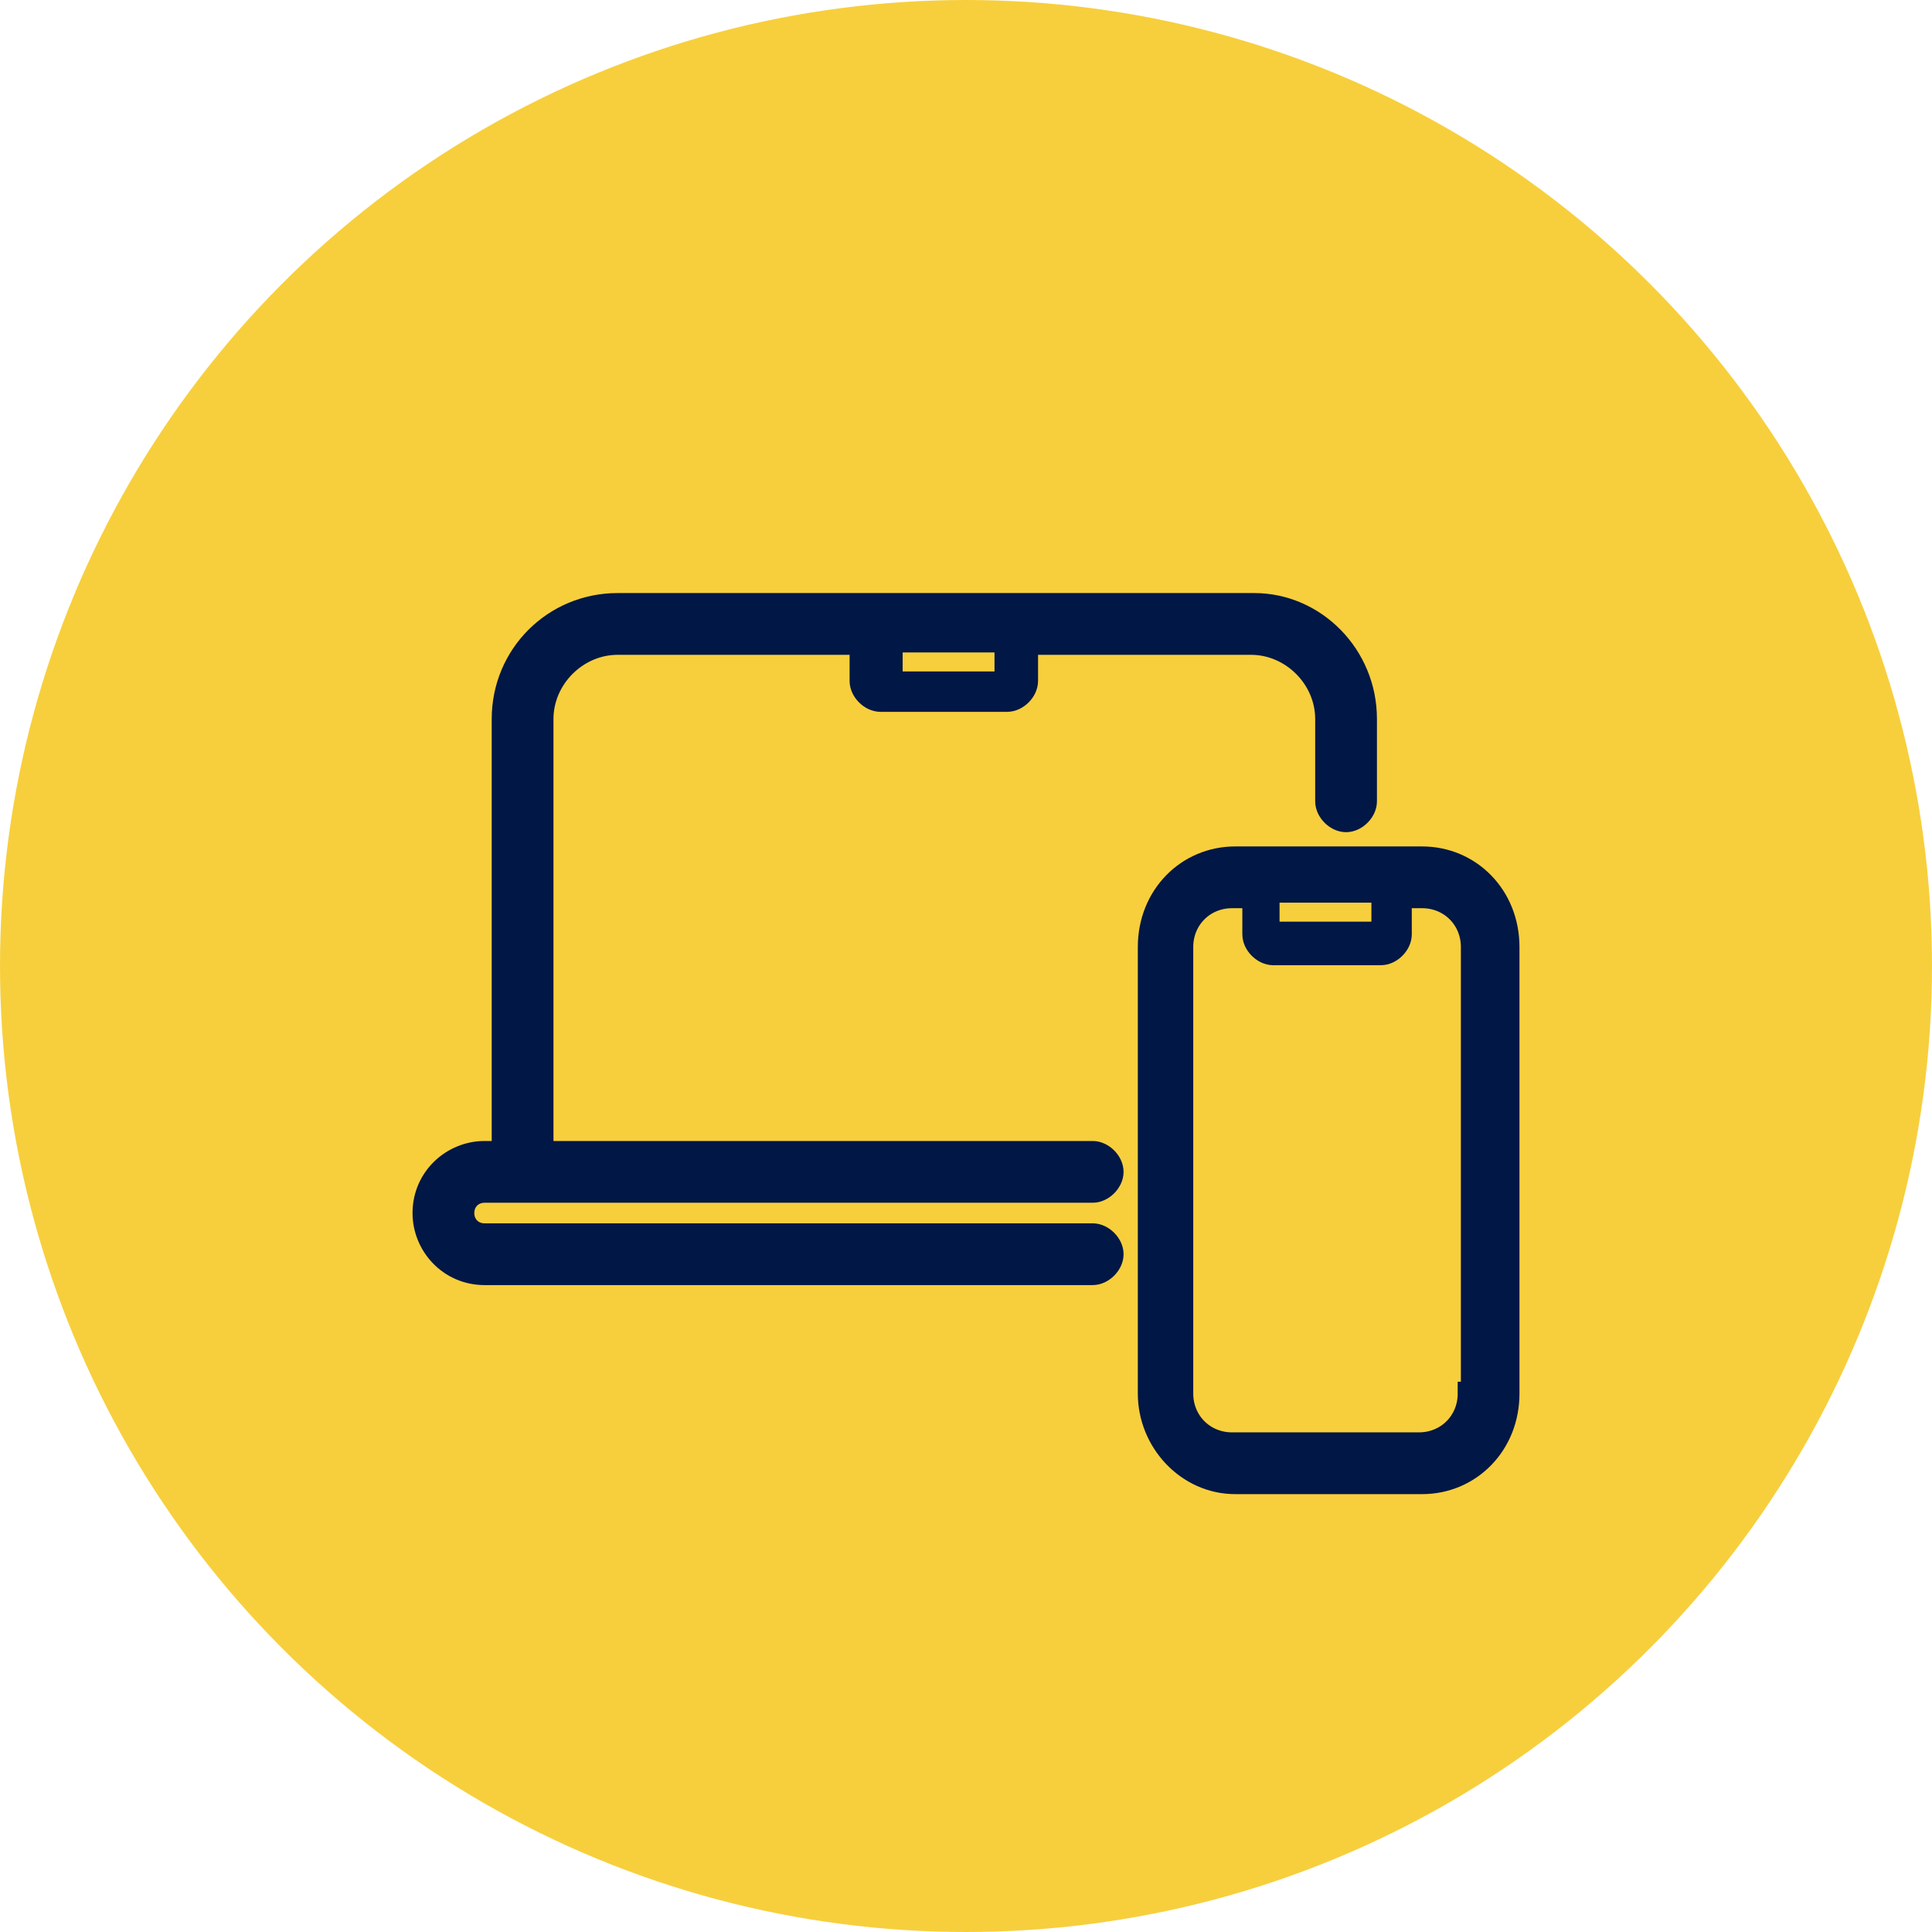
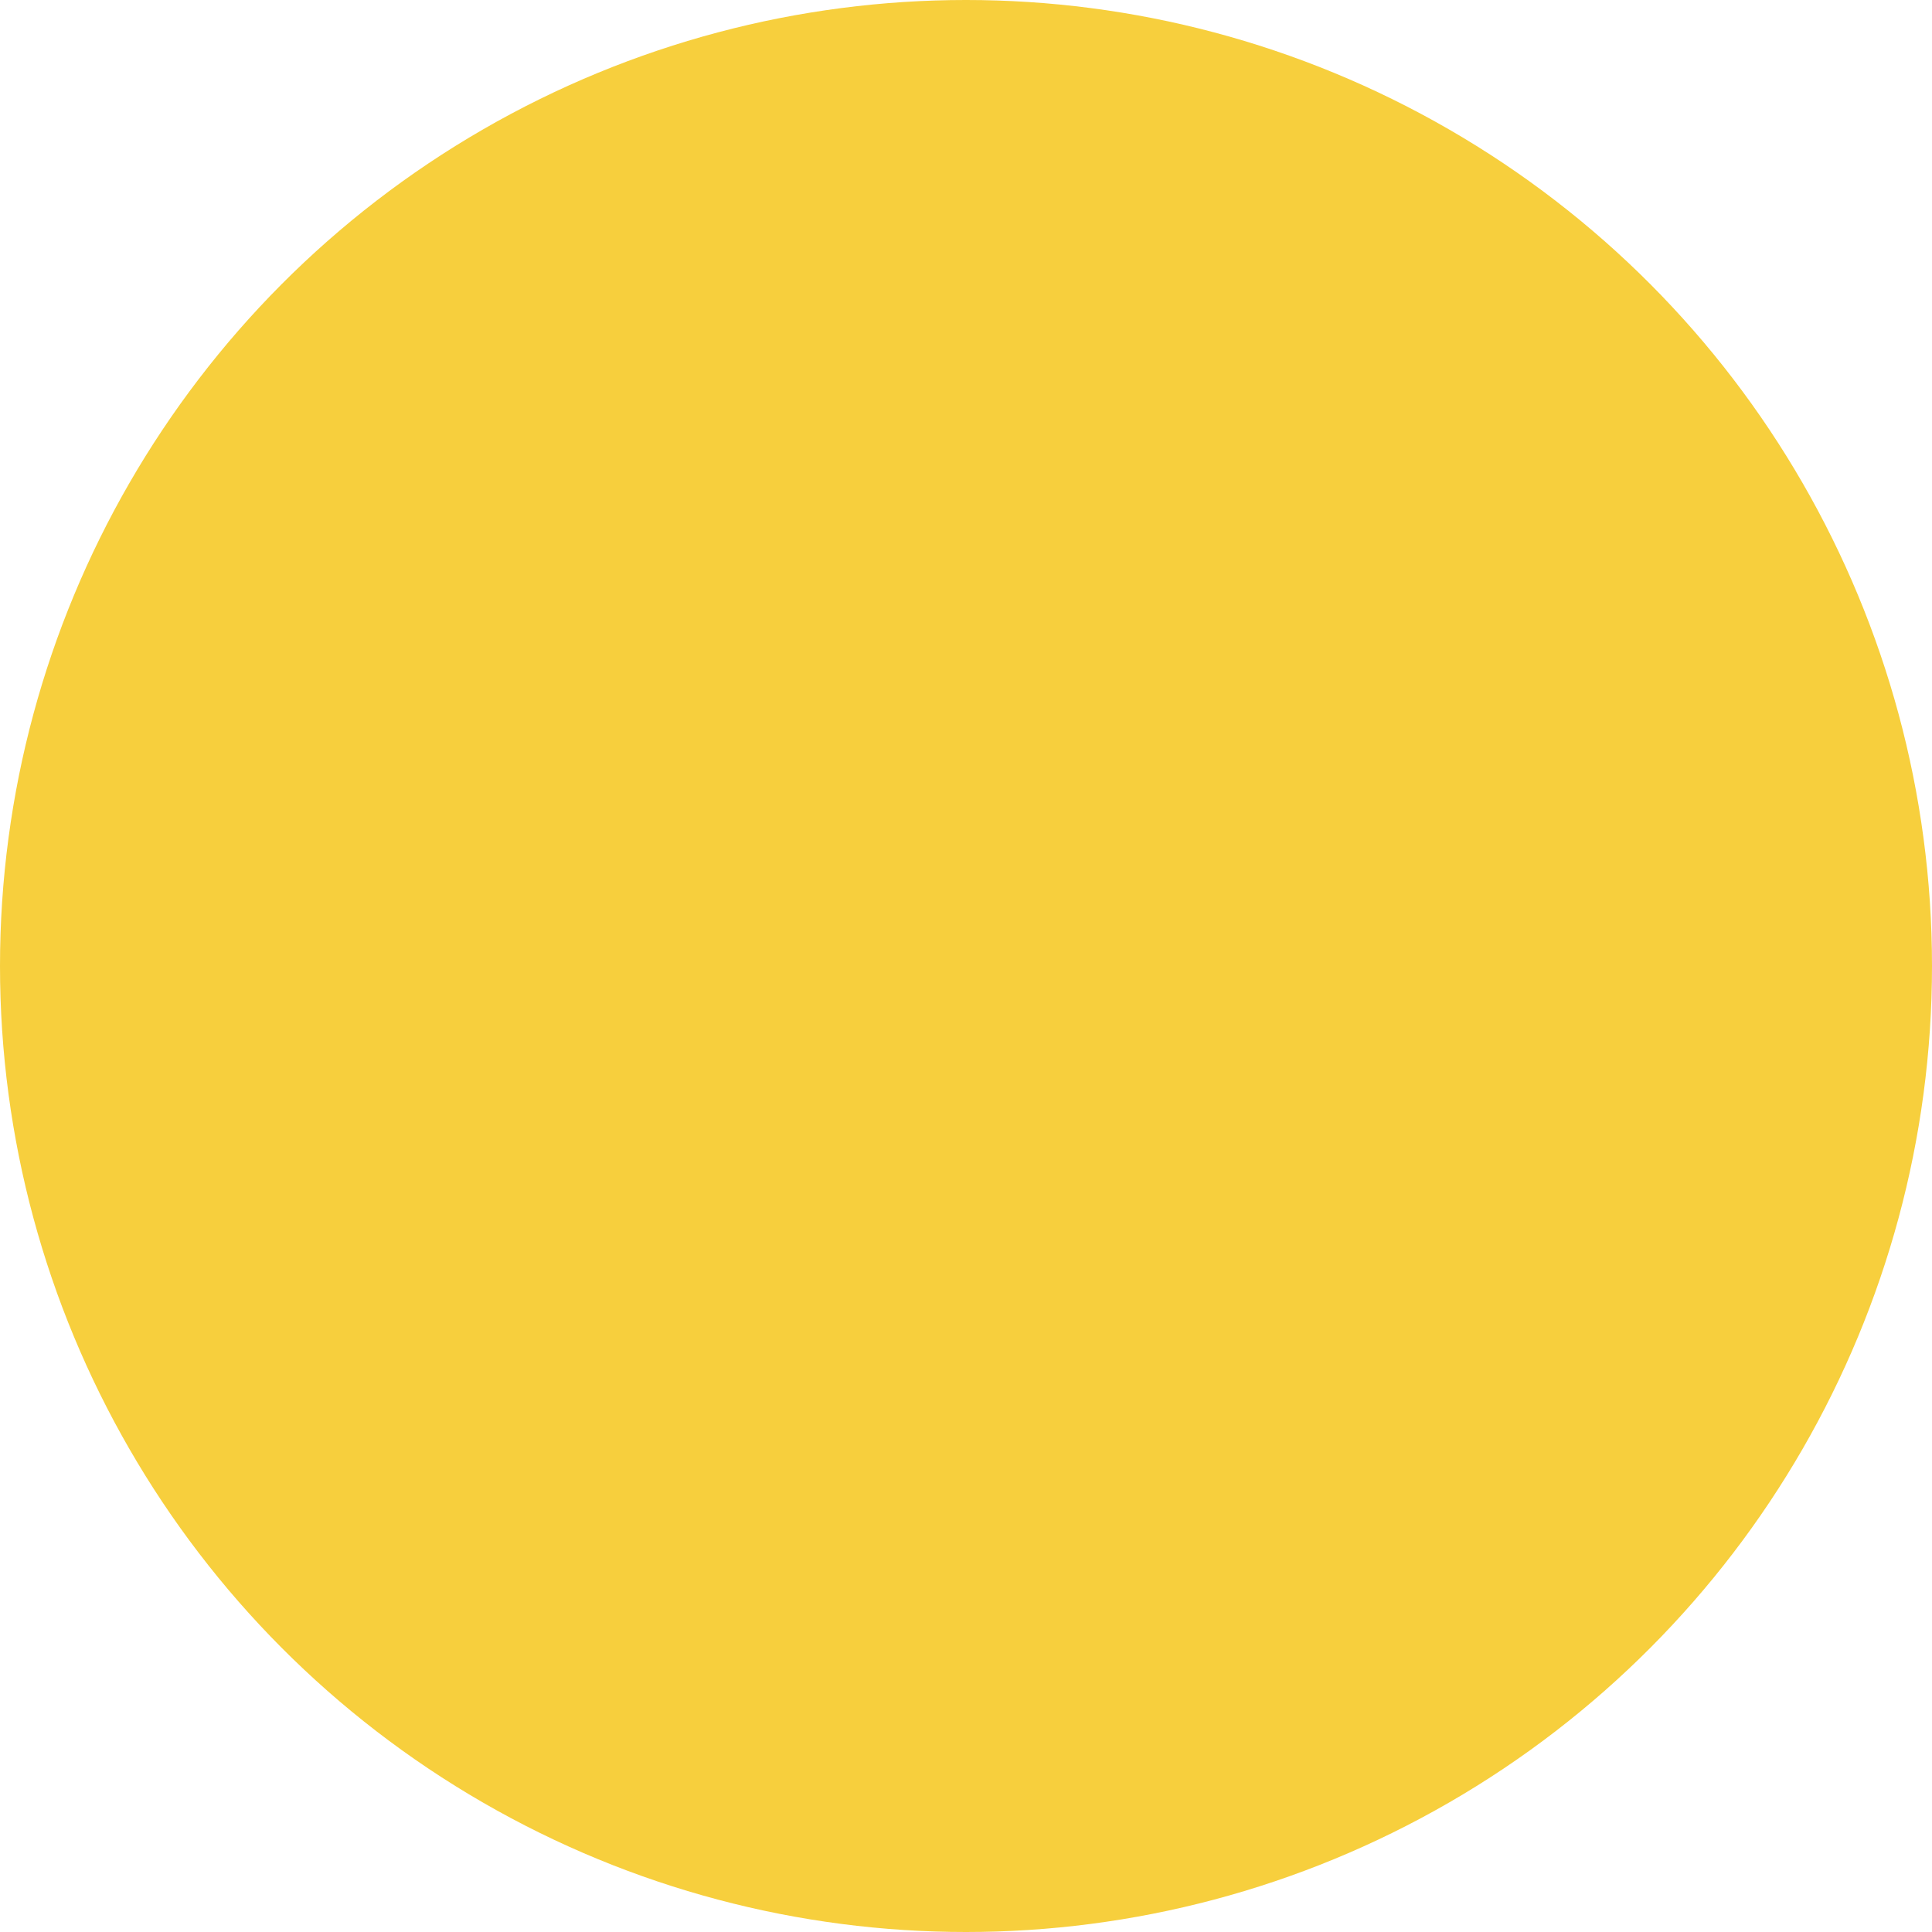
<svg xmlns="http://www.w3.org/2000/svg" version="1.1" id="Layer_1" x="0px" y="0px" viewBox="0 0 61 61" style="enable-background:new 0 0 61 61;" xml:space="preserve">
  <style type="text/css">
	.st0{fill:#F7CF3D;}
	.st1{fill:#011745;}
	.st2{fill:#011745;stroke:#011745;stroke-width:0.75;stroke-miterlimit:10;}
</style>
  <g id="icon">
    <g id="Mask">
      <circle id="path-1" class="st0" cx="30.5" cy="30.5" r="30.5" />
    </g>
  </g>
  <g>
    <g>
-       <path class="st2" d="M44.9,27.1h-5.9c-1.5,0-2.7,1.2-2.7,2.8V44c0,1.5,1.2,2.8,2.7,2.8h5.9c1.5,0,2.7-1.2,2.7-2.8V29.9    C47.6,28.3,46.4,27.1,44.9,27.1z M41.9,28.8h-1.1v-0.6H43v0.6H41.9z M46.4,44c0,0.9-0.7,1.6-1.6,1.6h-5.9c-0.9,0-1.6-0.7-1.6-1.6    V29.9c0-0.9,0.7-1.6,1.6-1.6h0.7v1.2c0,0.3,0.3,0.6,0.6,0.6h1.7h1.7c0.3,0,0.6-0.3,0.6-0.6v-1.2h0.7c0.9,0,1.6,0.7,1.6,1.6V44z" />
-       <path class="st2" d="M39.6,19.1H19.5c-2,0-3.6,1.6-3.6,3.6v13.7h-0.6c-1,0-1.9,0.8-1.9,1.9c0,1,0.8,1.9,1.9,1.9h19.2    c0.3,0,0.6-0.3,0.6-0.6c0-0.3-0.3-0.6-0.6-0.6H15.3c-0.4,0-0.7-0.3-0.7-0.7c0-0.4,0.3-0.7,0.7-0.7h1.2h17.7h0.3    c0.3,0,0.6-0.3,0.6-0.6c0-0.3-0.3-0.6-0.6-0.6h-0.3H17.1V22.7c0-1.3,1.1-2.4,2.4-2.4h7.7v1.2c0,0.3,0.3,0.6,0.6,0.6h4    c0.3,0,0.6-0.3,0.6-0.6v-1.2h7.1c1.3,0,2.4,1.1,2.4,2.4v2.6c0,0.3,0.3,0.6,0.6,0.6s0.6-0.3,0.6-0.6v-2.6    C43.1,20.7,41.5,19.1,39.6,19.1z M31.3,20.9h-2.9v-0.6h2.9V20.9z" />
-     </g>
-     <rect x="28.5" y="20.6" class="st0" width="2.9" height="0.6" />
-     <rect x="40.4" y="28.5" class="st0" width="2.9" height="0.6" />
+       </g>
  </g>
</svg>